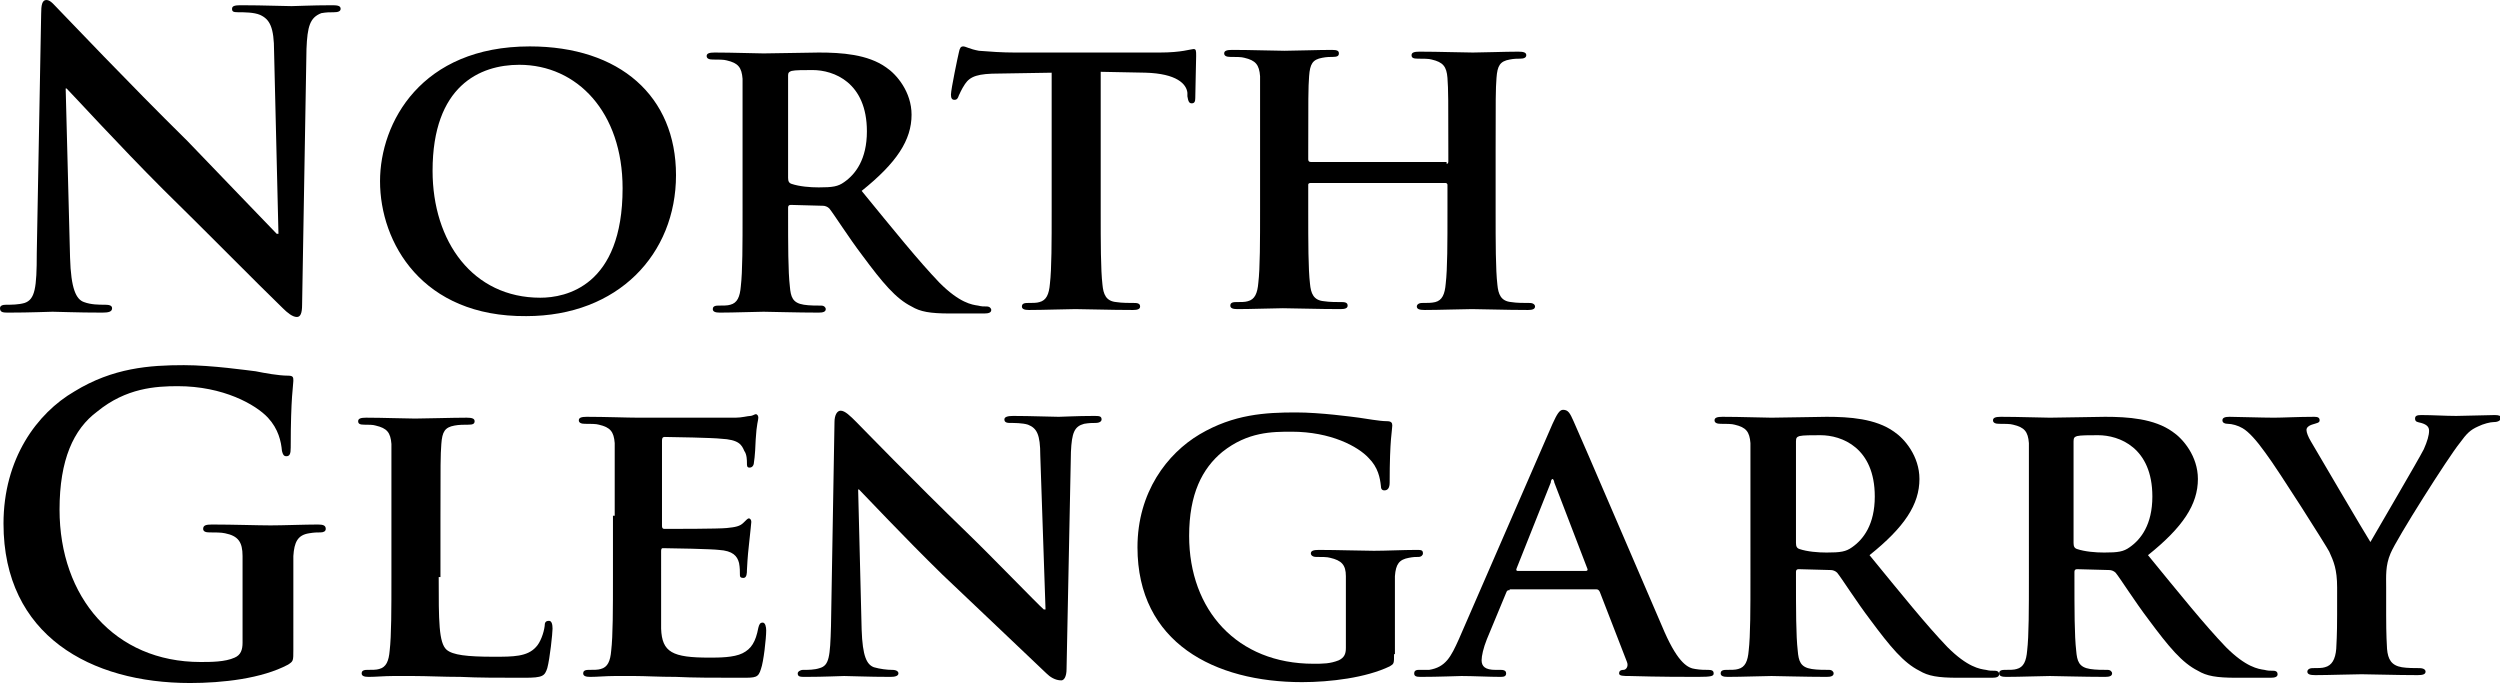
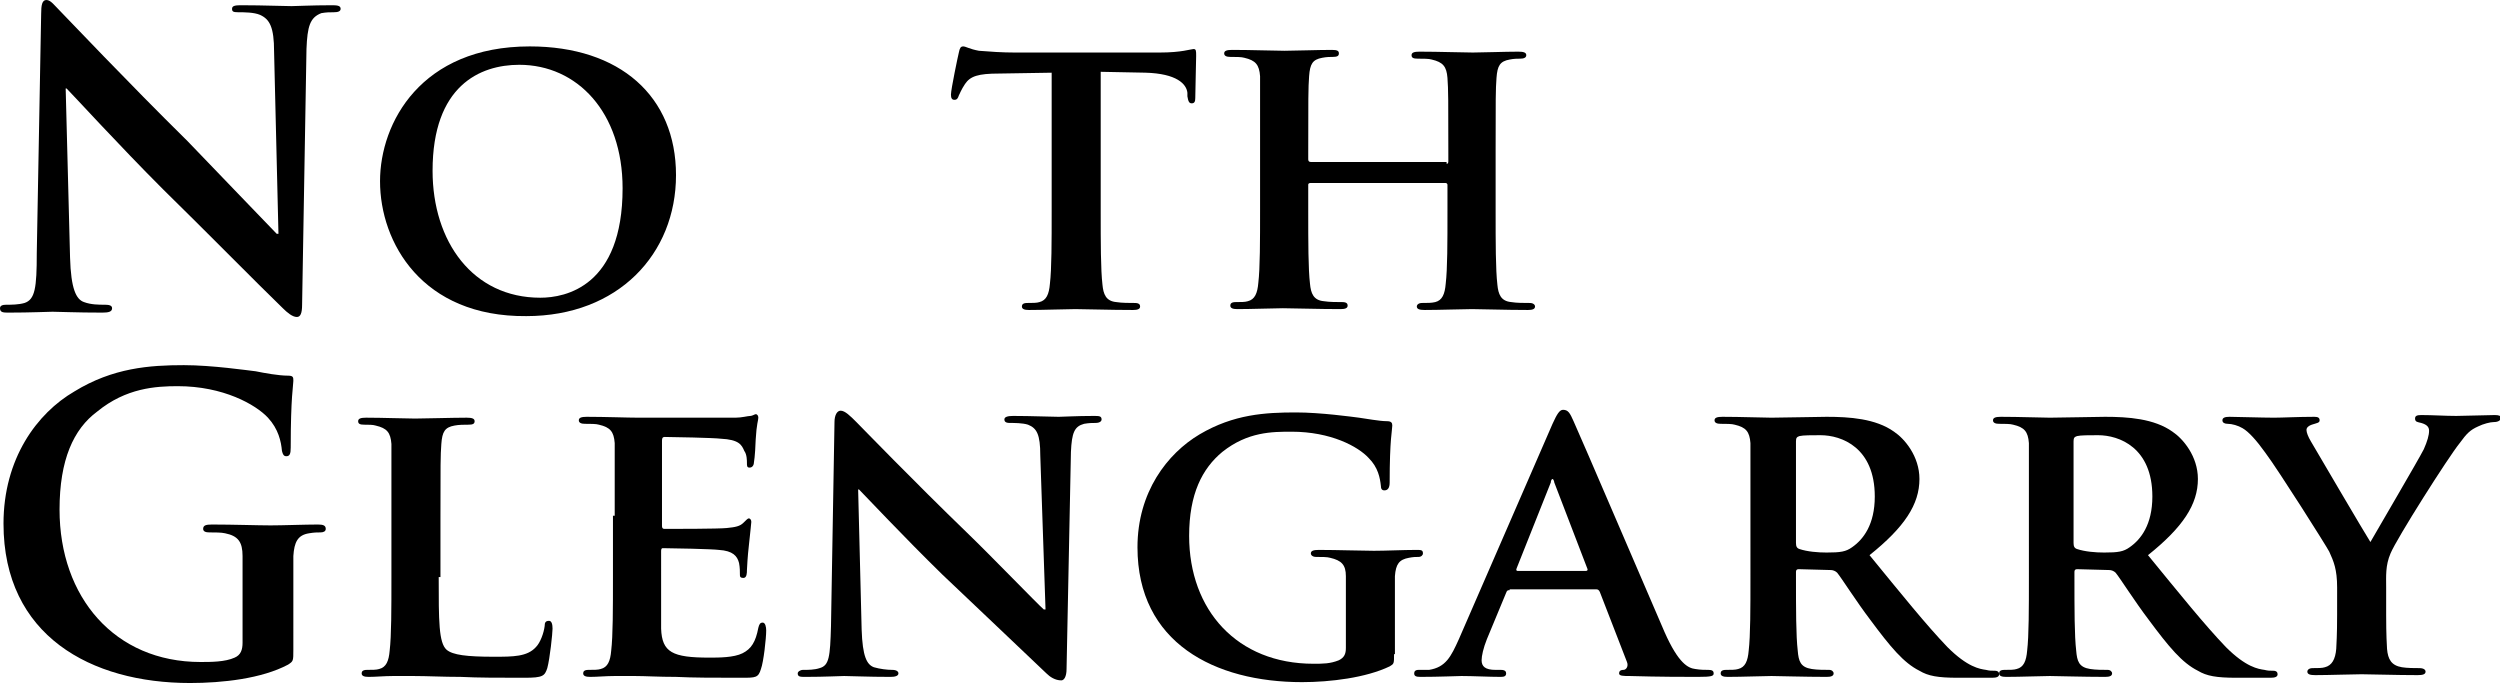
<svg xmlns="http://www.w3.org/2000/svg" version="1.1" id="Layer_1" x="0px" y="0px" width="285.5px" height="78px" viewBox="0 0 285.5 78" style="enable-background:new 0 0 285.5 78;" xml:space="preserve">
  <path d="M8,29.4c0.1,3.6,0.7,4.8,1.6,5.1c0.8,0.3,1.7,0.3,2.4,0.3c0.5,0,0.8,0.1,0.8,0.4c0,0.4-0.4,0.5-1.1,0.5  c-3,0-4.9-0.1-5.7-0.1c-0.4,0-2.6,0.1-5,0.1c-0.6,0-1,0-1-0.5c0-0.3,0.3-0.4,0.7-0.4c0.6,0,1.4,0,2.1-0.2c1.2-0.4,1.4-1.7,1.4-5.7  L4.7,1.6C4.7,0.6,4.8,0,5.3,0C5.8,0,6.2,0.6,7,1.4c0.6,0.6,7.6,8,14.4,14.7c3.1,3.2,9.4,9.8,10.2,10.6h0.2L31.3,5.9  c0-2.8-0.5-3.7-1.6-4.2c-0.7-0.3-1.8-0.3-2.5-0.3c-0.6,0-0.7-0.1-0.7-0.4c0-0.4,0.5-0.4,1.2-0.4c2.4,0,4.6,0.1,5.6,0.1  c0.5,0,2.3-0.1,4.5-0.1c0.6,0,1.1,0,1.1,0.4c0,0.3-0.3,0.4-0.8,0.4c-0.5,0-0.8,0-1.4,0.1C35.4,2,35.1,3,35,5.6l-0.5,29.2  c0,1-0.2,1.4-0.6,1.4c-0.5,0-1.1-0.5-1.6-1c-2.9-2.8-8.8-8.8-13.7-13.6c-5-5-10.2-10.7-11-11.5H7.5L8,29.4z" />
  <path d="M43.4,20.7c0-6.7,4.7-15.4,17.1-15.4c10.3,0,16.7,5.7,16.7,14.7c0,9-6.6,16.1-17.1,16.1C48.2,36.2,43.4,27.7,43.4,20.7   M71.1,21.5c0-8.7-5.2-14.1-11.8-14.1c-4.5,0-9.9,2.4-9.9,12.1c0,8.1,4.6,14.5,12.3,14.5C64.6,34,71.1,32.7,71.1,21.5" />
-   <path d="M84.8,17.3c0-6,0-7.1,0-8.3c-0.1-1.3-0.5-1.8-1.8-2.1c-0.3-0.1-1-0.1-1.6-0.1c-0.4,0-0.7-0.1-0.7-0.4s0.3-0.4,0.9-0.4  c2.1,0,4.7,0.1,5.6,0.1c1.4,0,5.1-0.1,6.3-0.1c2.6,0,5.6,0.2,7.7,1.7c1.2,0.8,2.9,2.8,2.9,5.4c0,2.9-1.7,5.5-5.7,8.7  c3.6,4.4,6.5,8,8.9,10.5c2.3,2.3,3.7,2.5,4.4,2.6c0.4,0.1,0.6,0.1,1,0.1c0.3,0,0.5,0.2,0.5,0.4c0,0.3-0.3,0.4-0.8,0.4h-3.9  c-2.3,0-3.4-0.2-4.4-0.8c-1.8-0.9-3.3-2.7-5.6-5.8c-1.6-2.1-3.3-4.8-3.8-5.4c-0.2-0.2-0.5-0.3-0.7-0.3l-3.7-0.1  c-0.2,0-0.3,0.1-0.3,0.3v0.6c0,3.7,0,6.7,0.2,8.4c0.1,1.2,0.3,1.9,1.6,2.1c0.6,0.1,1.5,0.1,2,0.1c0.3,0,0.5,0.2,0.5,0.4  c0,0.3-0.3,0.4-0.8,0.4c-2.4,0-5.7-0.1-6.3-0.1c-0.8,0-3.4,0.1-5,0.1c-0.5,0-0.8-0.1-0.8-0.4c0-0.2,0.1-0.4,0.6-0.4  c0.6,0,1.1,0,1.4-0.1c0.8-0.2,1.1-0.9,1.2-2.1c0.2-1.7,0.2-4.8,0.2-8.4V17.3z M90,20.3c0,0.4,0.1,0.6,0.4,0.7  c0.9,0.3,2.1,0.4,3.1,0.4c1.6,0,2.2-0.1,2.9-0.6c1.3-0.9,2.6-2.6,2.6-5.8c0-5.6-3.8-7-6.2-7c-1,0-2,0-2.4,0.1  C90.1,8.2,90,8.3,90,8.6V20.3z" />
  <path d="M120.2,8.3l-6.1,0.1c-2.4,0-3.3,0.3-3.9,1.2c-0.4,0.6-0.6,1.1-0.7,1.3c-0.1,0.3-0.2,0.5-0.5,0.5c-0.3,0-0.4-0.2-0.4-0.6  c0-0.6,0.8-4.4,0.9-4.8c0.1-0.5,0.2-0.7,0.5-0.7c0.3,0,0.7,0.3,1.8,0.5c1.2,0.1,2.7,0.2,4.1,0.2h16.5c1.3,0,2.2-0.1,2.8-0.2  c0.6-0.1,1-0.2,1.1-0.2c0.3,0,0.3,0.2,0.3,0.8c0,0.8-0.1,3.8-0.1,4.8c0,0.4-0.1,0.6-0.4,0.6c-0.3,0-0.4-0.2-0.5-0.8l0-0.4  c-0.1-1-1.2-2.2-4.8-2.3l-5.1-0.1v15.9c0,3.6,0,6.7,0.2,8.4c0.1,1.1,0.4,1.9,1.6,2c0.6,0.1,1.5,0.1,2.1,0.1c0.5,0,0.6,0.2,0.6,0.4  c0,0.3-0.3,0.4-0.8,0.4c-2.7,0-5.4-0.1-6.6-0.1c-0.9,0-3.7,0.1-5.3,0.1c-0.5,0-0.8-0.1-0.8-0.4c0-0.2,0.1-0.4,0.6-0.4  c0.6,0,1.1,0,1.4-0.1c0.8-0.2,1.1-0.9,1.2-2.1c0.2-1.7,0.2-4.8,0.2-8.4V8.3z" />
  <path d="M165.2,18.7c0.1,0,0.2,0,0.2-0.3v-0.8c0-6,0-7.4-0.1-8.7c-0.1-1.3-0.5-1.8-1.8-2.1c-0.3-0.1-1-0.1-1.6-0.1  c-0.5,0-0.7-0.1-0.7-0.4c0-0.3,0.3-0.4,0.9-0.4c2.2,0,5,0.1,6.1,0.1c1,0,3.7-0.1,5.2-0.1c0.6,0,0.9,0.1,0.9,0.4  c0,0.3-0.3,0.4-0.7,0.4c-0.3,0-0.7,0-1.2,0.1c-1.1,0.2-1.4,0.7-1.5,2.1c-0.1,1.3-0.1,2.4-0.1,8.3v6.9c0,3.6,0,6.7,0.2,8.4  c0.1,1.1,0.4,1.9,1.6,2c0.6,0.1,1.4,0.1,2.1,0.1c0.4,0,0.6,0.2,0.6,0.4c0,0.3-0.3,0.4-0.8,0.4c-2.6,0-5.3-0.1-6.4-0.1  c-0.9,0-3.8,0.1-5.4,0.1c-0.6,0-0.9-0.1-0.9-0.4c0-0.2,0.2-0.4,0.6-0.4c0.6,0,1.1,0,1.5-0.1c0.8-0.2,1.1-0.9,1.2-2.1  c0.2-1.7,0.2-4.7,0.2-8.3v-3c0-0.1-0.1-0.2-0.2-0.2h-15.4c-0.1,0-0.3,0-0.3,0.2v3c0,3.6,0,6.6,0.2,8.3c0.1,1.1,0.4,1.9,1.6,2  c0.6,0.1,1.5,0.1,2.1,0.1c0.5,0,0.6,0.2,0.6,0.4c0,0.3-0.3,0.4-0.8,0.4c-2.6,0-5.5-0.1-6.6-0.1c-0.9,0-3.6,0.1-5.2,0.1  c-0.5,0-0.8-0.1-0.8-0.4c0-0.2,0.1-0.4,0.6-0.4c0.6,0,1.1,0,1.4-0.1c0.8-0.2,1.1-0.9,1.2-2.1c0.2-1.7,0.2-4.8,0.2-8.4v-6.9  c0-6,0-7.1,0-8.3c-0.1-1.3-0.5-1.8-1.8-2.1c-0.3-0.1-1-0.1-1.6-0.1c-0.4,0-0.7-0.1-0.7-0.4c0-0.3,0.3-0.4,0.9-0.4  c2.2,0,4.9,0.1,6,0.1c1,0,3.8-0.1,5.4-0.1c0.6,0,0.8,0.1,0.8,0.4c0,0.3-0.2,0.4-0.7,0.4c-0.3,0-0.7,0-1.2,0.1  c-1.1,0.2-1.4,0.7-1.5,2.1c-0.1,1.3-0.1,2.7-0.1,8.7v0.8c0,0.2,0.1,0.3,0.3,0.3H165.2z" />
  <path d="M33.5,74.2c0,1.3,0,1.3-0.6,1.7c-3,1.6-7.5,2.1-11.2,2.1C10.4,78,0.4,72.6,0.4,59.8c0-7.4,3.8-12.6,8.1-15.1  c4.4-2.7,8.6-3,12.5-3c3.2,0,7.3,0.6,8.2,0.7c1,0.2,2.6,0.5,3.7,0.5c0.6,0,0.6,0.2,0.6,0.6c0,0.5-0.3,1.8-0.3,7.6c0,0.7-0.1,1-0.5,1  c-0.3,0-0.4-0.2-0.5-0.6c-0.1-1.1-0.4-2.5-1.6-3.8c-1.4-1.5-5.1-3.6-10.3-3.6c-2.5,0-5.9,0.2-9.2,2.9C8.4,49,6.8,52.5,6.8,58.2  c0,10,6.3,17.4,16.1,17.4c1.2,0,2.8,0,3.9-0.5c0.7-0.3,0.9-0.9,0.9-1.7V69c0-2.3,0-4.1,0-5.5c0-1.6-0.5-2.3-2-2.6  c-0.4-0.1-1.2-0.1-1.8-0.1c-0.4,0-0.7-0.1-0.7-0.4c0-0.4,0.3-0.5,1-0.5c2.4,0,5.3,0.1,6.7,0.1c1.4,0,3.9-0.1,5.4-0.1  c0.6,0,0.9,0.1,0.9,0.5c0,0.3-0.3,0.4-0.6,0.4c-0.4,0-0.7,0-1.3,0.1c-1.3,0.2-1.7,1-1.8,2.6c0,1.4,0,3.2,0,5.6V74.2z" />
  <path d="M50.1,65.9c0,5,0,7.5,0.9,8.3c0.7,0.6,2.3,0.8,5.4,0.8c2.2,0,3.8,0,4.8-1.1c0.5-0.5,0.9-1.6,1-2.4c0-0.4,0.1-0.6,0.5-0.6  c0.3,0,0.4,0.4,0.4,0.9c0,0.5-0.3,3.4-0.6,4.5c-0.3,0.9-0.5,1.1-2.6,1.1c-2.9,0-5.3,0-7.3-0.1c-2,0-3.8-0.1-5.4-0.1  c-0.5,0-1.3,0-2.3,0c-1,0-2,0.1-2.8,0.1c-0.5,0-0.8-0.1-0.8-0.4c0-0.2,0.1-0.4,0.6-0.4c0.6,0,1.1,0,1.4-0.1c0.8-0.2,1.1-0.9,1.2-2.1  c0.2-1.7,0.2-4.8,0.2-8.4v-6.9c0-6,0-7.1,0-8.3c-0.1-1.3-0.5-1.8-1.8-2.1c-0.3-0.1-0.8-0.1-1.3-0.1c-0.5,0-0.7-0.1-0.7-0.4  s0.3-0.4,0.9-0.4c1.9,0,4.5,0.1,5.6,0.1c1,0,4.3-0.1,5.9-0.1c0.6,0,0.9,0.1,0.9,0.4s-0.2,0.4-0.7,0.4c-0.5,0-1.1,0-1.6,0.1  c-1.1,0.2-1.4,0.7-1.5,2.1c-0.1,1.3-0.1,2.4-0.1,8.3V65.9z" />
  <path d="M70.2,58.9c0-6,0-7.1,0-8.3c-0.1-1.3-0.5-1.8-1.8-2.1c-0.3-0.1-1-0.1-1.6-0.1c-0.4,0-0.7-0.1-0.7-0.4s0.3-0.4,0.9-0.4  c2.1,0,4.7,0.1,5.9,0.1c1.3,0,10.3,0,11.1,0c0.7,0,1.4-0.2,1.7-0.2c0.2,0,0.5-0.2,0.6-0.2c0.2,0,0.3,0.2,0.3,0.4  c0,0.3-0.2,0.7-0.3,2.5c0,0.4-0.1,2.1-0.2,2.6c0,0.2-0.1,0.6-0.5,0.6c-0.3,0-0.3-0.2-0.3-0.5c0-0.3,0-1-0.3-1.4  c-0.3-0.7-0.6-1.3-2.7-1.4c-0.7-0.1-5.6-0.2-6.4-0.2c-0.2,0-0.3,0.1-0.3,0.4v9.7c0,0.2,0,0.4,0.3,0.4c0.9,0,6.2,0,7.1-0.1  c1-0.1,1.5-0.2,1.9-0.6c0.3-0.3,0.5-0.5,0.6-0.5c0.2,0,0.3,0.2,0.3,0.4c0,0.2-0.1,0.9-0.3,2.9c-0.1,0.8-0.2,2.4-0.2,2.6  c0,0.3,0,0.9-0.4,0.9c-0.3,0-0.4-0.1-0.4-0.3c0-0.4,0-0.9-0.1-1.4c-0.2-0.8-0.7-1.4-2.3-1.5c-0.7-0.1-5.4-0.2-6.4-0.2  c-0.2,0-0.2,0.2-0.2,0.4V66c0,1.3,0,4.7,0,5.8c0.1,2.7,1.3,3.3,5.5,3.3c1.1,0,2.8,0,3.8-0.5c1-0.5,1.5-1.3,1.8-2.9  c0.1-0.4,0.2-0.6,0.5-0.6c0.3,0,0.4,0.5,0.4,0.9c0,0.9-0.3,3.6-0.6,4.4c-0.3,1-0.6,1-2.2,1c-3.1,0-5.5,0-7.5-0.1  c-2,0-3.5-0.1-4.7-0.1c-0.5,0-1.3,0-2.3,0c-1,0-2,0.1-2.8,0.1c-0.5,0-0.8-0.1-0.8-0.4c0-0.2,0.1-0.4,0.6-0.4c0.6,0,1.1,0,1.4-0.1  c0.8-0.2,1.1-0.9,1.2-2.1c0.2-1.7,0.2-4.8,0.2-8.4V58.9z" />
  <path d="M98.4,71.9c0.1,3.1,0.6,4,1.4,4.3c0.7,0.2,1.5,0.3,2.1,0.3c0.5,0,0.7,0.2,0.7,0.4c0,0.3-0.4,0.4-0.9,0.4  c-2.6,0-4.5-0.1-5.3-0.1c-0.4,0-2.3,0.1-4.4,0.1c-0.6,0-0.9,0-0.9-0.4c0-0.2,0.3-0.4,0.6-0.4c0.6,0,1.3,0,1.9-0.2  c1.1-0.3,1.2-1.3,1.3-4.8l0.4-23.3c0-0.8,0.3-1.3,0.7-1.3c0.5,0,1.1,0.6,1.8,1.3c0.5,0.5,6.6,6.8,12.6,12.6c2.8,2.7,8.2,8.3,8.8,8.8  h0.2L118.8,52c0-2.4-0.4-3.1-1.4-3.5c-0.6-0.2-1.6-0.2-2.1-0.2c-0.5,0-0.6-0.2-0.6-0.4c0-0.3,0.4-0.4,1-0.4c2.1,0,4.3,0.1,5.2,0.1  c0.5,0,2-0.1,4-0.1c0.6,0,0.9,0,0.9,0.4c0,0.2-0.2,0.4-0.7,0.4c-0.4,0-0.7,0-1.3,0.1c-1.1,0.3-1.4,1-1.5,3.2l-0.5,24.8  c0,0.9-0.3,1.3-0.6,1.3c-0.7,0-1.3-0.4-1.7-0.8c-2.5-2.4-7.6-7.2-11.9-11.3c-4.4-4.3-8.8-9-9.5-9.7H98L98.4,71.9z" />
  <path d="M159.2,74.7c0,1.1,0,1.1-0.5,1.4c-2.7,1.3-6.8,1.8-10,1.8c-10,0-18.8-4.5-18.8-15.4c0-6.3,3.4-10.7,7.1-12.9  c3.9-2.3,7.5-2.5,11-2.5c2.8,0,6.4,0.5,7.2,0.6c0.8,0.1,2.3,0.4,3.2,0.4c0.5,0,0.6,0.2,0.6,0.5c0,0.5-0.3,1.5-0.3,6.5  c0,0.6-0.2,0.9-0.6,0.9c-0.3,0-0.4-0.2-0.4-0.5c-0.1-0.9-0.3-2.1-1.4-3.2c-1.2-1.3-4.3-3-8.8-3c-2.2,0-5,0-7.9,2.3  c-2.3,1.9-3.8,4.8-3.8,9.6c0,8.5,5.5,14.6,14.2,14.6c1.1,0,1.9,0,2.9-0.4c0.6-0.3,0.8-0.7,0.8-1.4v-3.6c0-1.9,0-3.4,0-4.6  c0-1.3-0.5-1.8-1.8-2.1c-0.3-0.1-1-0.1-1.6-0.1c-0.4,0-0.6-0.2-0.6-0.4c0-0.3,0.3-0.4,0.9-0.4c2.1,0,5,0.1,6.3,0.1  c1.3,0,3.4-0.1,4.8-0.1c0.6,0,0.8,0,0.8,0.4c0,0.2-0.2,0.4-0.5,0.4c-0.3,0-0.6,0-1.1,0.1c-1.1,0.2-1.5,0.7-1.6,2.1  c0,1.2,0,2.8,0,4.7V74.7z" />
  <path d="M172.4,67.4c-0.2,0-0.3,0-0.4,0.3l-2.2,5.3c-0.4,1-0.6,1.9-0.6,2.4c0,0.7,0.4,1.1,1.6,1.1h0.6c0.5,0,0.6,0.2,0.6,0.4  c0,0.3-0.2,0.4-0.6,0.4c-1.3,0-3.2-0.1-4.5-0.1c-0.4,0-2.6,0.1-4.7,0.1c-0.5,0-0.7-0.1-0.7-0.4c0-0.2,0.1-0.4,0.5-0.4  c0.4,0,0.8,0,1.2,0c1.9-0.3,2.5-1.5,3.4-3.5l10.7-24.6c0.5-1.1,0.8-1.6,1.2-1.6c0.6,0,0.8,0.4,1.2,1.3c1,2.2,7.8,18.1,10.4,24.1  c1.6,3.6,2.7,4.1,3.5,4.2c0.6,0.1,1.1,0.1,1.5,0.1c0.4,0,0.6,0.1,0.6,0.4c0,0.3-0.2,0.4-1.8,0.4c-1.4,0-4.4,0-7.8-0.1  c-0.7,0-1.2,0-1.2-0.3c0-0.2,0.1-0.4,0.5-0.4c0.3,0,0.6-0.4,0.4-0.9l-3.1-8c-0.1-0.2-0.2-0.3-0.4-0.3H172.4z M181.1,65.2  c0.2,0,0.2-0.1,0.2-0.2l-3.8-9.9c0-0.1-0.1-0.4-0.2-0.4c-0.1,0-0.2,0.2-0.2,0.4l-3.9,9.8c-0.1,0.2,0,0.3,0.1,0.3H181.1z" />
  <path d="M199.9,58.9c0-6,0-7.1,0-8.3c-0.1-1.3-0.5-1.8-1.8-2.1c-0.3-0.1-1-0.1-1.6-0.1c-0.4,0-0.7-0.1-0.7-0.4s0.3-0.4,0.9-0.4  c2.1,0,4.7,0.1,5.6,0.1c1.4,0,5.1-0.1,6.3-0.1c2.6,0,5.6,0.2,7.7,1.7c1.2,0.8,2.9,2.8,2.9,5.4c0,2.9-1.7,5.5-5.7,8.7  c3.6,4.4,6.5,8,8.9,10.5c2.3,2.3,3.7,2.5,4.4,2.6c0.4,0.1,0.6,0.1,1,0.1s0.5,0.2,0.5,0.4c0,0.3-0.3,0.4-0.8,0.4h-3.9  c-2.3,0-3.4-0.2-4.4-0.8c-1.8-0.9-3.3-2.7-5.6-5.8c-1.6-2.1-3.3-4.8-3.8-5.4c-0.2-0.2-0.5-0.3-0.7-0.3l-3.7-0.1  c-0.2,0-0.3,0.1-0.3,0.3v0.6c0,3.7,0,6.7,0.2,8.4c0.1,1.2,0.3,1.9,1.6,2.1c0.6,0.1,1.5,0.1,2,0.1c0.3,0,0.5,0.2,0.5,0.4  c0,0.3-0.3,0.4-0.8,0.4c-2.4,0-5.7-0.1-6.3-0.1c-0.8,0-3.4,0.1-5,0.1c-0.5,0-0.8-0.1-0.8-0.4c0-0.2,0.1-0.4,0.6-0.4  c0.6,0,1.1,0,1.4-0.1c0.8-0.2,1.1-0.9,1.2-2.1c0.2-1.7,0.2-4.8,0.2-8.4V58.9z M205.1,62c0,0.4,0.1,0.6,0.4,0.7  c0.9,0.3,2.1,0.4,3.1,0.4c1.6,0,2.2-0.1,2.9-0.6c1.3-0.9,2.6-2.6,2.6-5.8c0-5.6-3.8-7-6.2-7c-1,0-2,0-2.4,0.1  c-0.3,0.1-0.4,0.2-0.4,0.6V62z" />
  <path d="M231.7,58.9c0-6,0-7.1,0-8.3c-0.1-1.3-0.5-1.8-1.8-2.1c-0.3-0.1-1-0.1-1.6-0.1c-0.4,0-0.7-0.1-0.7-0.4s0.3-0.4,0.9-0.4  c2.1,0,4.7,0.1,5.6,0.1c1.4,0,5.1-0.1,6.3-0.1c2.6,0,5.6,0.2,7.7,1.7c1.2,0.8,2.9,2.8,2.9,5.4c0,2.9-1.7,5.5-5.7,8.7  c3.6,4.4,6.5,8,8.9,10.5c2.3,2.3,3.7,2.5,4.4,2.6c0.4,0.1,0.6,0.1,1,0.1s0.5,0.2,0.5,0.4c0,0.3-0.3,0.4-0.8,0.4h-3.9  c-2.3,0-3.4-0.2-4.4-0.8c-1.8-0.9-3.3-2.7-5.6-5.8c-1.6-2.1-3.3-4.8-3.8-5.4c-0.2-0.2-0.5-0.3-0.7-0.3l-3.7-0.1  c-0.2,0-0.3,0.1-0.3,0.3v0.6c0,3.7,0,6.7,0.2,8.4c0.1,1.2,0.3,1.9,1.6,2.1c0.6,0.1,1.5,0.1,2,0.1c0.3,0,0.5,0.2,0.5,0.4  c0,0.3-0.3,0.4-0.8,0.4c-2.4,0-5.7-0.1-6.3-0.1c-0.8,0-3.4,0.1-5,0.1c-0.5,0-0.8-0.1-0.8-0.4c0-0.2,0.1-0.4,0.6-0.4  c0.6,0,1.1,0,1.4-0.1c0.8-0.2,1.1-0.9,1.2-2.1c0.2-1.7,0.2-4.8,0.2-8.4V58.9z M236.8,62c0,0.4,0.1,0.6,0.4,0.7  c0.9,0.3,2.1,0.4,3.1,0.4c1.6,0,2.2-0.1,2.9-0.6c1.3-0.9,2.6-2.6,2.6-5.8c0-5.6-3.8-7-6.2-7c-1,0-2,0-2.4,0.1  c-0.3,0.1-0.4,0.2-0.4,0.6V62z" />
  <path d="M266.9,67.1c0-2.1-0.4-3-0.9-4.1c-0.3-0.6-5.8-9.3-7.3-11.3c-1-1.4-1.9-2.4-2.6-2.8c-0.5-0.3-1.2-0.5-1.7-0.5  c-0.3,0-0.6-0.1-0.6-0.4c0-0.3,0.3-0.4,0.8-0.4c0.7,0,3.8,0.1,5.1,0.1c0.9,0,2.8-0.1,4.6-0.1c0.4,0,0.6,0.1,0.6,0.4  c0,0.3-0.3,0.3-0.9,0.5c-0.3,0.1-0.6,0.3-0.6,0.6s0.2,0.8,0.5,1.3c0.7,1.2,6.1,10.4,6.8,11.5c0.5-0.9,5.5-9.4,6.1-10.6  c0.4-0.9,0.6-1.6,0.6-2.1c0-0.4-0.2-0.7-0.9-0.9c-0.4-0.1-0.7-0.1-0.7-0.5c0-0.3,0.2-0.4,0.7-0.4c1.3,0,2.8,0.1,4,0.1  c0.9,0,3.6-0.1,4.4-0.1c0.5,0,0.7,0.1,0.7,0.3c0,0.3-0.3,0.5-0.8,0.5c-0.4,0-1.2,0.2-1.8,0.5c-0.9,0.4-1.3,0.8-2.1,1.9  c-1.3,1.6-7.2,10.9-7.9,12.6c-0.6,1.4-0.5,2.6-0.5,3.9v3.1c0,0.6,0,2.3,0.1,3.9c0.1,1.2,0.5,1.9,1.7,2.1c0.6,0.1,1.5,0.1,2,0.1  c0.5,0,0.7,0.2,0.7,0.4c0,0.3-0.3,0.4-0.9,0.4c-2.5,0-5.3-0.1-6.4-0.1c-1,0-3.8,0.1-5.3,0.1c-0.6,0-0.9-0.1-0.9-0.4  c0-0.2,0.2-0.4,0.6-0.4c0.6,0,1.1,0,1.4-0.1c0.8-0.2,1.2-0.9,1.3-2.1c0.1-1.7,0.1-3.3,0.1-3.9V67.1z" />
</svg>